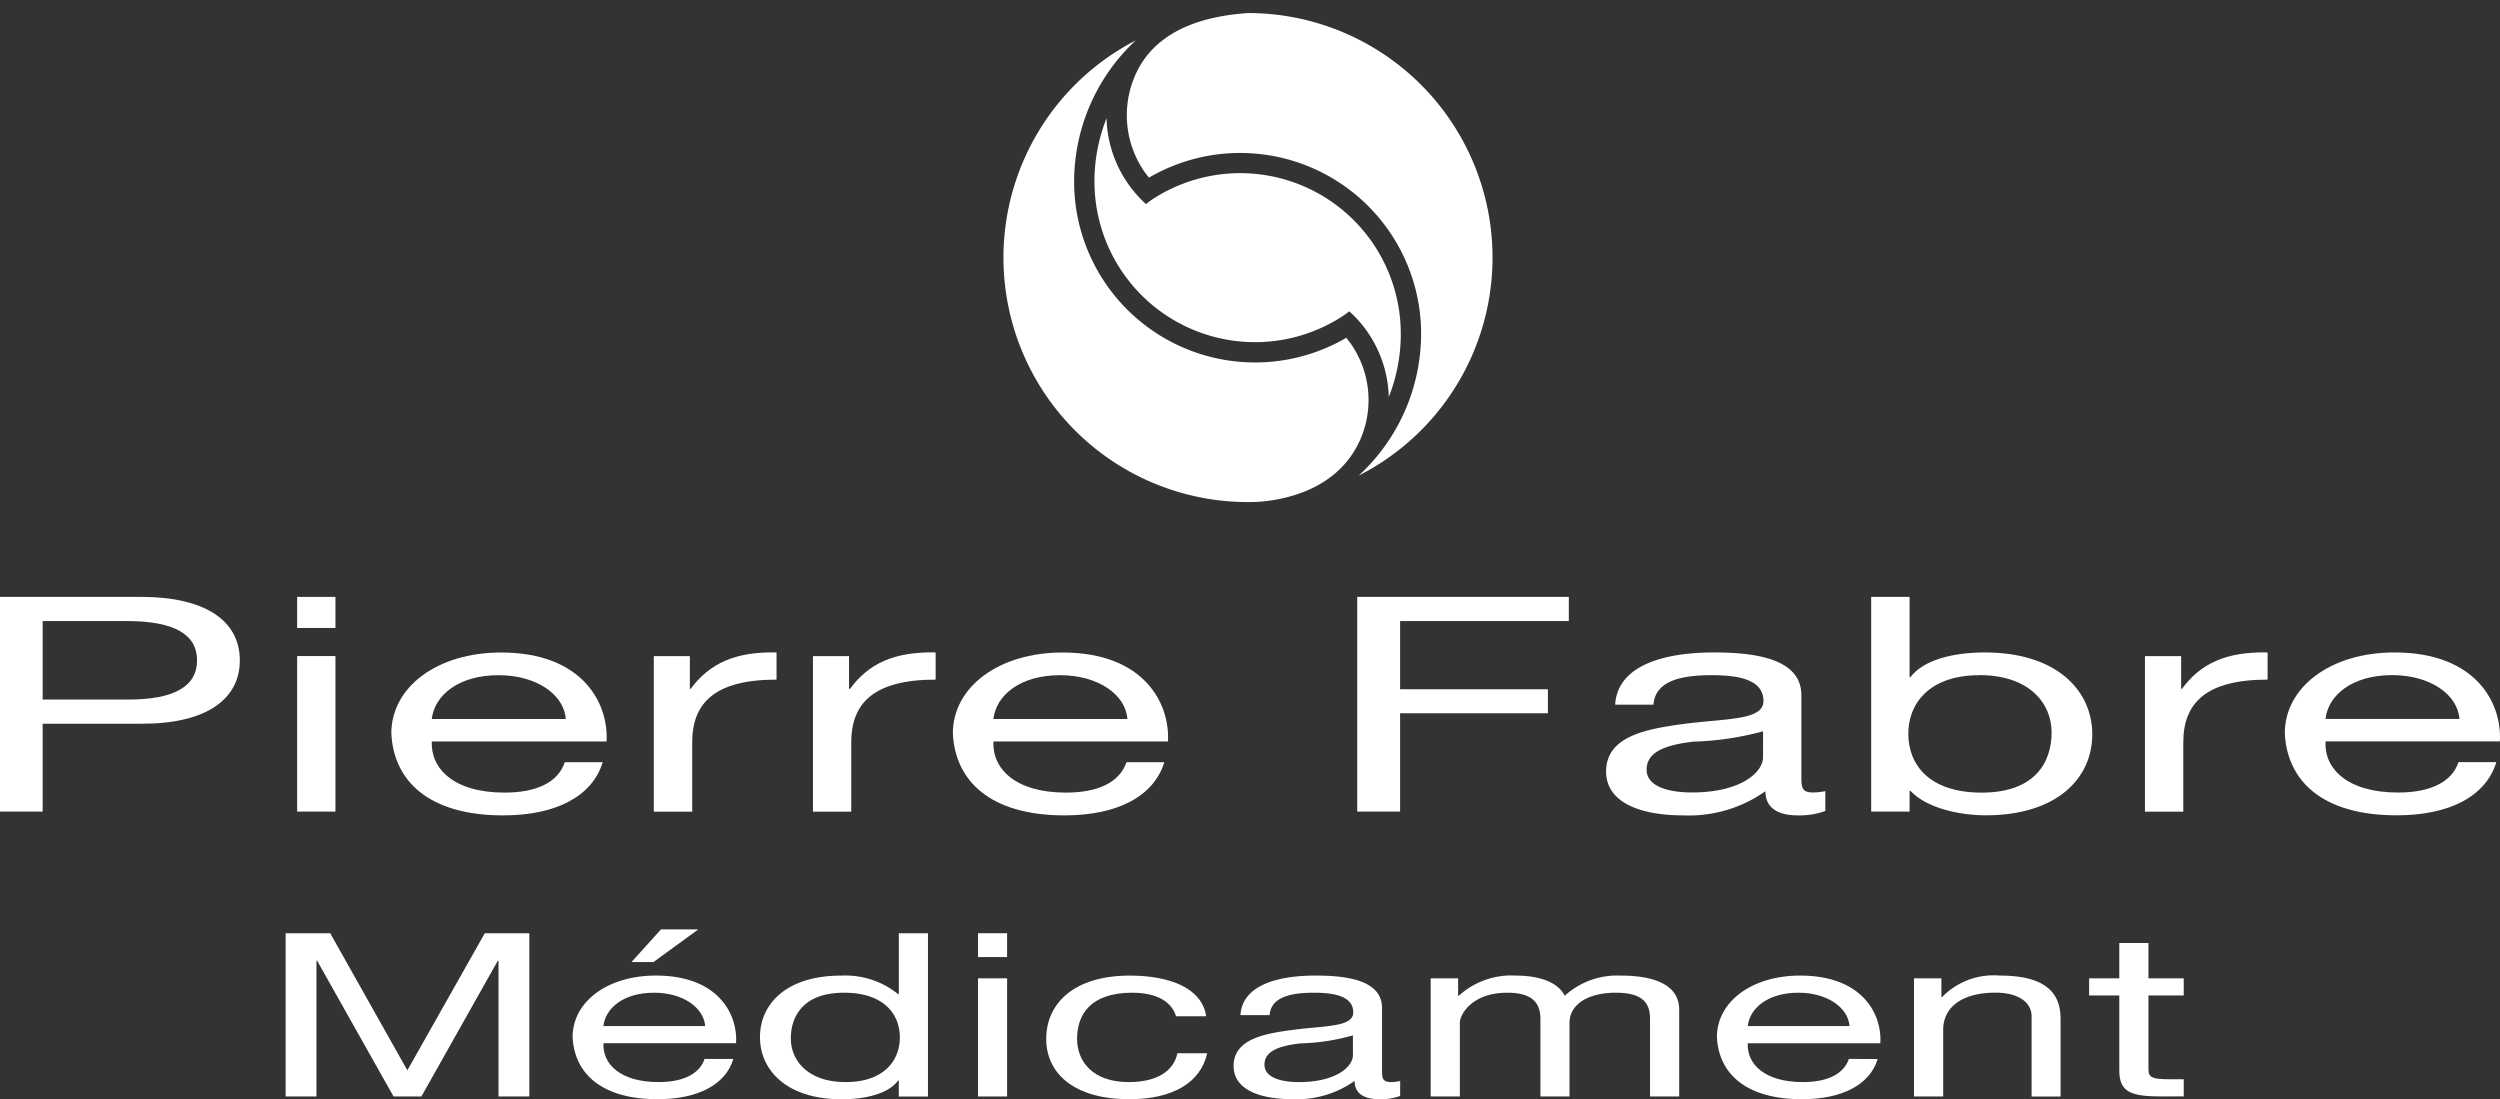
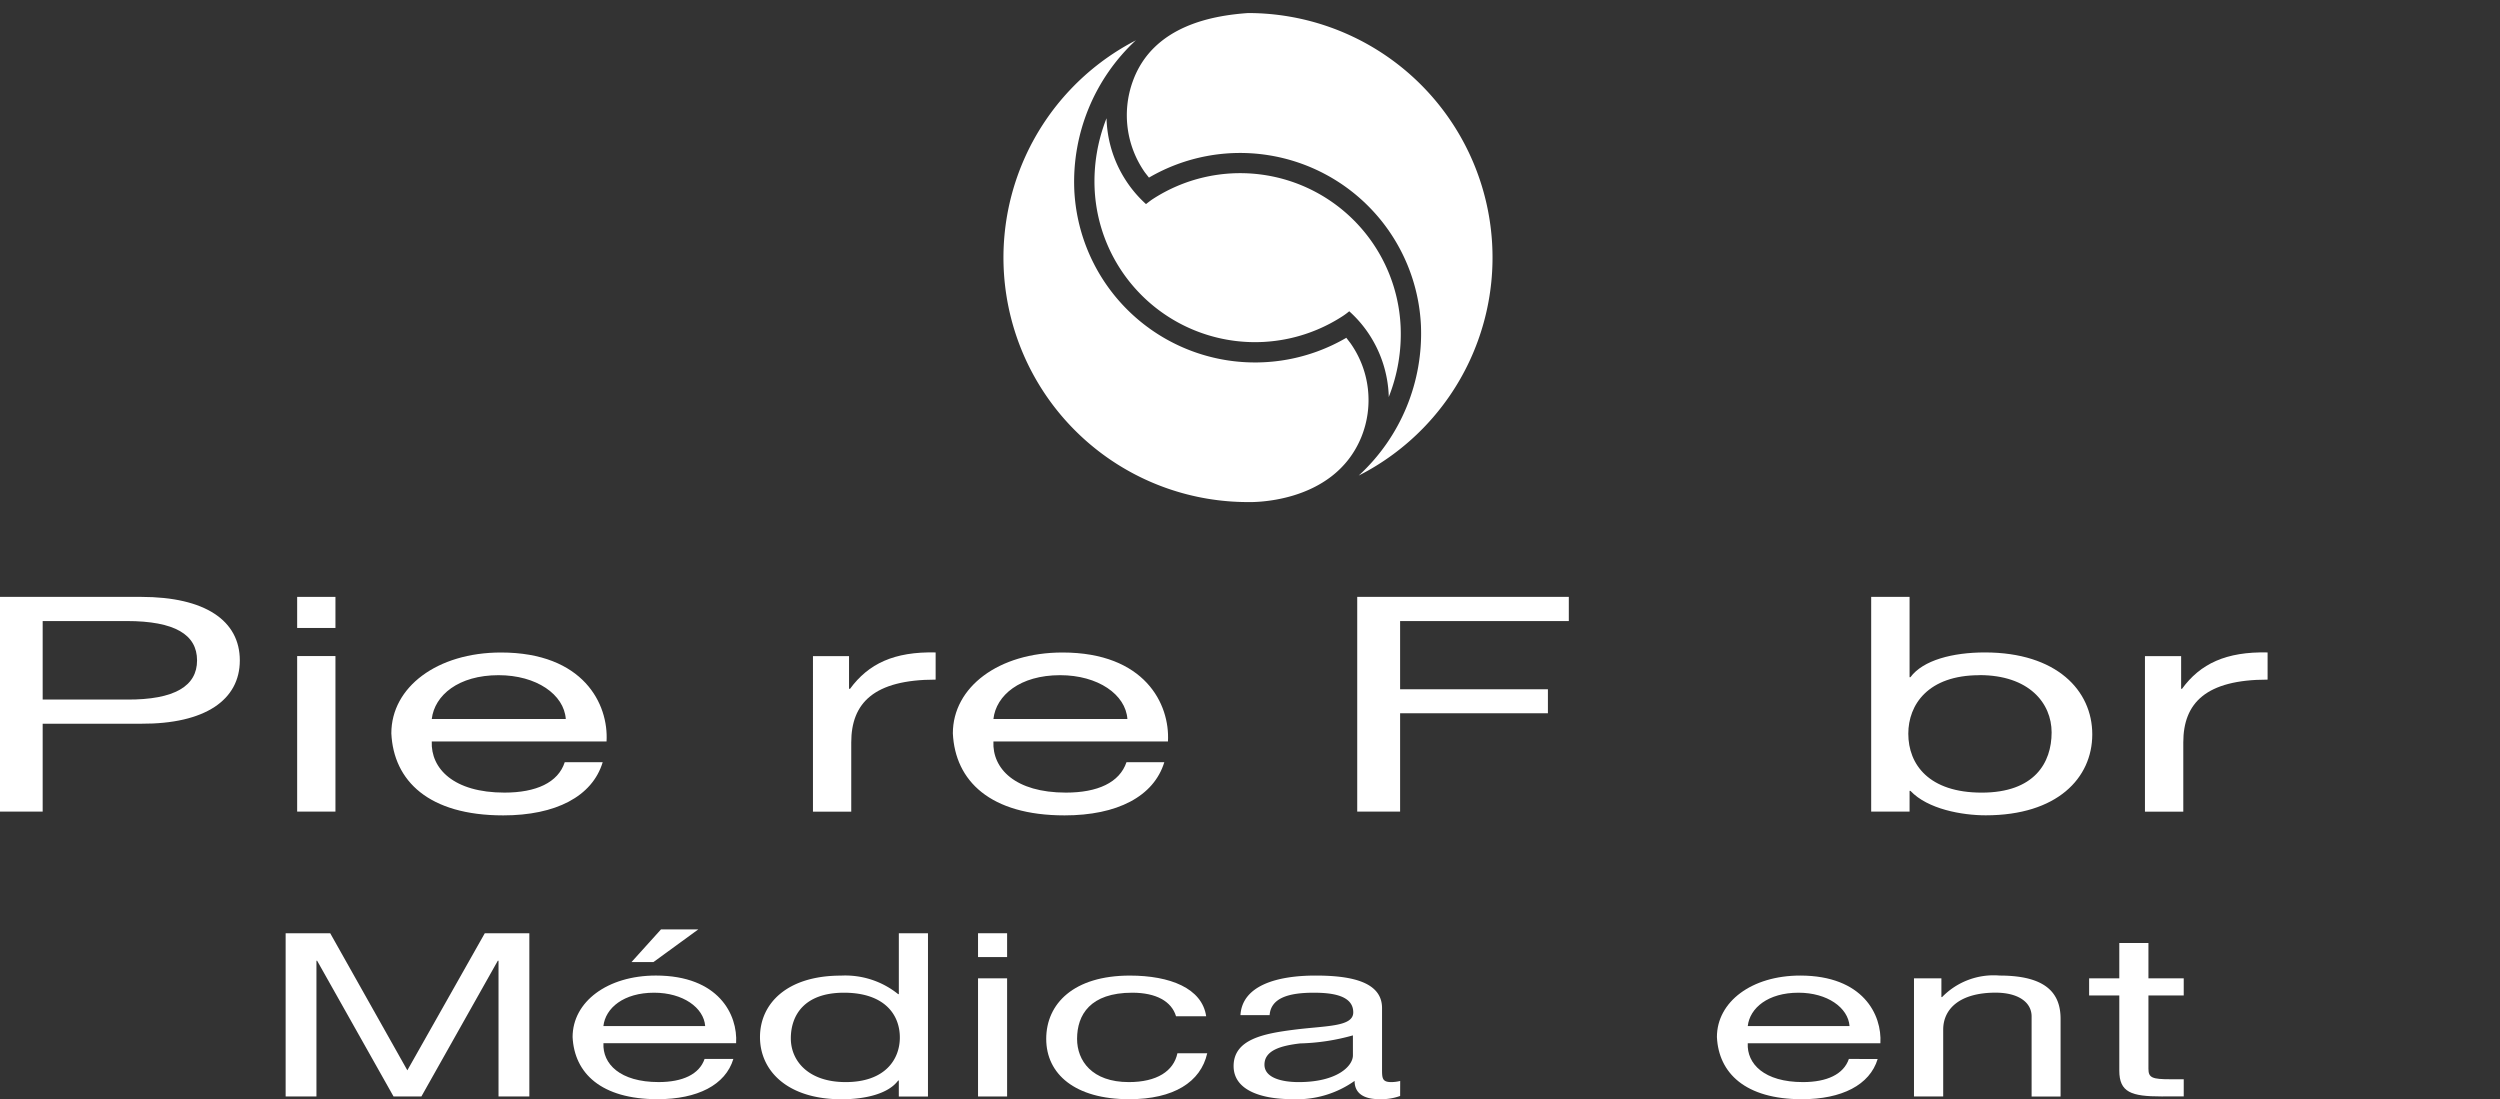
<svg xmlns="http://www.w3.org/2000/svg" id="Group_6" data-name="Group 6" width="143.65" height="63.16" viewBox="0 0 143.65 63.16">
  <rect x="0" y="0" width="143.65" height="63.16" fill="#333333" stroke="none" />
  <g id="Group_3" data-name="Group 3" transform="translate(56.912)">
    <path id="Path_408" data-name="Path 408" d="M55.239,0a14.8,14.8,0,1,0,14.8,14.8A14.746,14.746,0,0,0,55.239,0Z" transform="translate(-40.437)" fill="none" />
    <path id="Path_409" data-name="Path 409" d="M61.593,20.794a6.89,6.89,0,0,0-1.247-3.724l-.025-.035a6.765,6.765,0,0,0-1-1.117,3.644,3.644,0,0,1-.376.28A9.227,9.227,0,0,1,44.693,8.9a9.844,9.844,0,0,1,.663-4.022l.021-.049a6.872,6.872,0,0,0,1.029,3.445l.02.031A6.863,6.863,0,0,0,47.644,9.76l0,0,.09-.07c.1-.076.207-.159.286-.21a9.226,9.226,0,0,1,14.254,7.3,9.8,9.8,0,0,1-.685,4.074Z" transform="translate(-38.707 1.967)" fill="#fff" />
    <path id="Path_410" data-name="Path 410" d="M54.994,28.181A14.047,14.047,0,0,1,48.5,1.688l.08-.048a11.107,11.107,0,0,0-3.544,8.612,10.4,10.4,0,0,0,15.612,8.5l.015-.014.235.305a5.662,5.662,0,0,1,.623,5.423C59.9,28.389,54.994,28.181,54.994,28.181Z" transform="translate(-40.219 0.668)" fill="#fff" />
    <path id="Path_411" data-name="Path 411" d="M46.346,4.457C47.511,1.22,51.02.671,52.97.533a14.049,14.049,0,0,1,6.347,26.582l.021-.014a11.09,11.09,0,0,0,3.566-8.626A10.4,10.4,0,0,0,47.276,9.989l-.234-.3A5.721,5.721,0,0,1,46.346,4.457Z" transform="translate(-38.169 0.217)" fill="#fff" />
  </g>
  <g id="Group_4" data-name="Group 4" transform="translate(0 34.297)">
    <path id="Path_412" data-name="Path 412" d="M0,24.369H8.107c3.683,0,5.673,1.364,5.673,3.651,0,2.267-1.99,3.656-5.673,3.637H2.452v5.05H0V24.369m2.452,5.9H7.278c2.773.018,4.045-.788,4.045-2.249,0-1.479-1.272-2.263-4.045-2.263H2.452Z" transform="translate(0 -24.369)" fill="#fff" />
    <path id="Path_413" data-name="Path 413" d="M14.332,24.369h-2.2v1.786h2.2V24.369m-2.2,12.337h2.2V27.769h-2.2Z" transform="translate(4.943 -24.369)" fill="#fff" />
    <path id="Path_414" data-name="Path 414" d="M28.123,32.939C27.529,34.921,25.409,36,22.407,36c-4.28,0-6.3-1.98-6.43-4.713,0-2.666,2.646-4.646,6.3-4.646,4.74,0,6.191,2.965,6.066,5.11H18.3c-.063,1.559,1.255,2.94,4.179,2.94,1.814,0,3.084-.574,3.462-1.748h2.177m-2.117-2.481c-.1-1.406-1.682-2.518-3.862-2.518-2.305,0-3.678,1.154-3.839,2.518Z" transform="translate(6.509 -23.445)" fill="#fff" />
-     <path id="Path_415" data-name="Path 415" d="M26.692,26.852h2.072v1.877h.049c1.064-1.443,2.538-2.146,4.932-2.091V28.2c-3.555,0-4.846,1.345-4.846,3.607v3.98H26.692V26.852" transform="translate(10.875 -23.446)" fill="#fff" />
    <path id="Path_416" data-name="Path 416" d="M33.19,26.852h2.073v1.877h.058c1.057-1.443,2.535-2.146,4.919-2.091V28.2c-3.548,0-4.849,1.345-4.849,3.607v3.98h-2.2V26.852" transform="translate(13.522 -23.446)" fill="#fff" />
    <path id="Path_417" data-name="Path 417" d="M51.054,32.939C50.45,34.921,48.336,36,45.321,36c-4.271,0-6.29-1.98-6.419-4.713,0-2.666,2.642-4.646,6.3-4.646,4.733,0,6.179,2.965,6.06,5.11H41.233c-.073,1.559,1.243,2.94,4.167,2.94,1.817,0,3.082-.574,3.479-1.748h2.174m-2.122-2.481c-.1-1.406-1.686-2.518-3.866-2.518-2.3,0-3.68,1.154-3.832,2.518Z" transform="translate(15.849 -23.445)" fill="#fff" />
    <path id="Path_418" data-name="Path 418" d="M55.411,24.369H67.569v1.388H57.875v3.919h8.493v1.381H57.875v5.649H55.411V24.369" transform="translate(22.575 -24.369)" fill="#fff" />
-     <path id="Path_419" data-name="Path 419" d="M78.168,35.746A4.387,4.387,0,0,1,76.587,36c-1.146,0-1.861-.429-1.861-1.388A7.622,7.622,0,0,1,70,36c-2.44,0-4.428-.729-4.428-2.518,0-2.018,2.257-2.446,4.53-2.746,2.44-.311,4.512-.2,4.512-1.309,0-1.289-1.583-1.483-2.984-1.483-1.855,0-3.236.372-3.337,1.693h-2.2c.129-2.208,2.7-3,5.675-3,2.4,0,5.024.367,5.024,2.457v4.59c0,.7,0,1,.692,1a3.566,3.566,0,0,0,.684-.079v1.137m-3.576-4.574a17.1,17.1,0,0,1-3.993.594c-1.445.17-2.7.514-2.7,1.614,0,.958,1.25,1.307,2.6,1.307,2.9,0,4.09-1.209,4.09-2.017Z" transform="translate(26.715 -23.445)" fill="#fff" />
    <path id="Path_420" data-name="Path 420" d="M76.394,24.369H78.6v4.615h.049c.728-.984,2.438-1.423,4.28-1.423,4.121,0,6.169,2.187,6.169,4.706s-2.024,4.653-6.121,4.653c-1.368,0-3.338-.355-4.328-1.406H78.6v1.192H76.394V24.369m6.222,4.5c-2.951,0-4.089,1.693-4.089,3.361,0,1.773,1.189,3.386,4.218,3.386s4.017-1.711,4.017-3.461C86.762,30.477,85.468,28.864,82.616,28.864Z" transform="translate(31.124 -24.369)" fill="#fff" />
    <path id="Path_421" data-name="Path 421" d="M87.571,26.852H89.65v1.877H89.7c1.05-1.443,2.538-2.146,4.918-2.091V28.2c-3.544,0-4.844,1.345-4.844,3.607v3.98H87.571V26.852" transform="translate(35.678 -23.446)" fill="#fff" />
-     <path id="Path_422" data-name="Path 422" d="M105.436,32.939c-.6,1.982-2.721,3.057-5.723,3.057-4.28,0-6.3-1.98-6.432-4.713,0-2.666,2.647-4.646,6.3-4.646,4.737,0,6.186,2.965,6.057,5.11H95.621c-.087,1.559,1.237,2.94,4.173,2.94,1.8,0,3.082-.574,3.466-1.748h2.176m-2.121-2.481c-.1-1.406-1.687-2.518-3.865-2.518-2.3,0-3.679,1.154-3.83,2.518Z" transform="translate(38.004 -23.445)" fill="#fff" />
  </g>
  <g id="Group_5" data-name="Group 5" transform="translate(16.413 53.404)">
    <path id="Path_423" data-name="Path 423" d="M11.662,38.1h2.561l4.432,7.877,4.45-7.877h2.56V47.48H23.894v-7.8h-.041l-4.391,7.8h-1.6l-4.391-7.8h-.039v7.8H11.662Z" transform="translate(-11.662 -37.88)" fill="#fff" />
    <path id="Path_424" data-name="Path 424" d="M25.148,43.5c.118-1.039,1.163-1.918,2.915-1.918,1.654,0,2.854.856,2.934,1.918Zm1.614-3.678h1.261L30.6,37.945H28.457Zm4.2,5.566c-.3.881-1.262,1.329-2.639,1.329-2.227,0-3.231-1.051-3.172-2.232h7.623c.1-1.641-1-3.889-4.611-3.889-2.775,0-4.785,1.5-4.785,3.534.1,2.073,1.635,3.571,4.885,3.571,2.284,0,3.9-.813,4.352-2.312Z" transform="translate(-6.89 -37.945)" fill="#fff" />
    <path id="Path_425" data-name="Path 425" d="M32.8,44.143c0-1.326.77-2.626,3.054-2.626,2.3,0,3.21,1.236,3.21,2.573,0,1.277-.867,2.563-3.113,2.563C33.786,46.653,32.8,45.418,32.8,44.143ZM40.681,38.1H39.006V41.6h-.038a4.837,4.837,0,0,0-3.291-1.065c-3.112,0-4.649,1.616-4.649,3.534s1.557,3.571,4.688,3.571c1.4,0,2.7-.328,3.251-1.077h.038v.92h1.675Z" transform="translate(-3.772 -37.88)" fill="#fff" />
    <path id="Path_426" data-name="Path 426" d="M39.93,40.691H41.6V47.48H39.93ZM41.6,39.469H39.93V38.1H41.6Z" transform="translate(-0.145 -37.88)" fill="#fff" />
    <path id="Path_427" data-name="Path 427" d="M50.173,42.167c-.256-.853-1.136-1.353-2.515-1.353-2.422,0-3.171,1.275-3.171,2.653,0,1.248.847,2.483,2.974,2.483,1.614,0,2.574-.632,2.791-1.655h1.713c-.374,1.655-1.93,2.639-4.483,2.639-3.112,0-4.768-1.443-4.768-3.466s1.576-3.638,4.806-3.638c2.3,0,4.149.723,4.385,2.338Z" transform="translate(0.989 -37.177)" fill="#fff" />
    <path id="Path_428" data-name="Path 428" d="M57.22,44.413c0,.616-.906,1.537-3.115,1.537-1.022,0-1.968-.265-1.968-1,0-.828.946-1.092,2.048-1.222a12.232,12.232,0,0,0,3.034-.462Zm2.716,1.471a2.1,2.1,0,0,1-.511.066c-.532,0-.532-.236-.532-.761V41.694c0-1.589-1.989-1.865-3.821-1.865-2.265,0-4.214.593-4.314,2.273h1.675c.077-1,1.123-1.288,2.539-1.288,1.065,0,2.267.159,2.267,1.13,0,.842-1.575.761-3.428,1-1.734.222-3.447.552-3.447,2.087,0,1.353,1.517,1.9,3.369,1.9a5.73,5.73,0,0,0,3.583-1.05c0,.733.552,1.05,1.417,1.05a3.19,3.19,0,0,0,1.2-.184Z" transform="translate(4.106 -37.177)" fill="#fff" />
-     <path id="Path_429" data-name="Path 429" d="M58.41,39.988h1.576v1h.042a4.471,4.471,0,0,1,3.285-1.157c1.241,0,2.384.329,2.8,1.157A4.481,4.481,0,0,1,69.3,39.829c2.029,0,3.39.564,3.39,1.97v4.978H71.015V42.326c0-.84-.334-1.512-1.969-1.512-1.616,0-2.66.684-2.66,1.735v4.228H64.715V42.326c0-.881-.415-1.512-1.914-1.512-1.987,0-2.715,1.223-2.715,1.735v4.228H58.41Z" transform="translate(7.384 -37.177)" fill="#fff" />
    <path id="Path_430" data-name="Path 430" d="M71.868,42.732c.117-1.039,1.163-1.918,2.916-1.918,1.652,0,2.853.856,2.933,1.918Zm5.81,1.889c-.3.881-1.261,1.329-2.639,1.329-2.227,0-3.23-1.051-3.171-2.232h7.621c.1-1.641-1-3.889-4.609-3.889-2.777,0-4.784,1.5-4.784,3.534.1,2.073,1.634,3.571,4.884,3.571,2.283,0,3.9-.813,4.353-2.312Z" transform="translate(12.145 -37.177)" fill="#fff" />
    <path id="Path_431" data-name="Path 431" d="M78.142,39.988h1.575v1.077h.039a4.129,4.129,0,0,1,3.309-1.236c2.678,0,3.5,1.026,3.5,2.483v4.466H84.9v-4.6c0-.828-.788-1.367-2.067-1.367-2.029,0-3.013.908-3.013,2.128v3.835H78.142Z" transform="translate(15.423 -37.177)" fill="#fff" />
    <path id="Path_432" data-name="Path 432" d="M88.7,40.531h2.028v.985H88.7v4.215c0,.511.215.6,1.258.6h.77v.987H89.448c-1.733,0-2.422-.236-2.422-1.485V41.516H85.292v-.985h1.734V38.5H88.7Z" transform="translate(18.336 -37.721)" fill="#fff" />
  </g>
</svg>